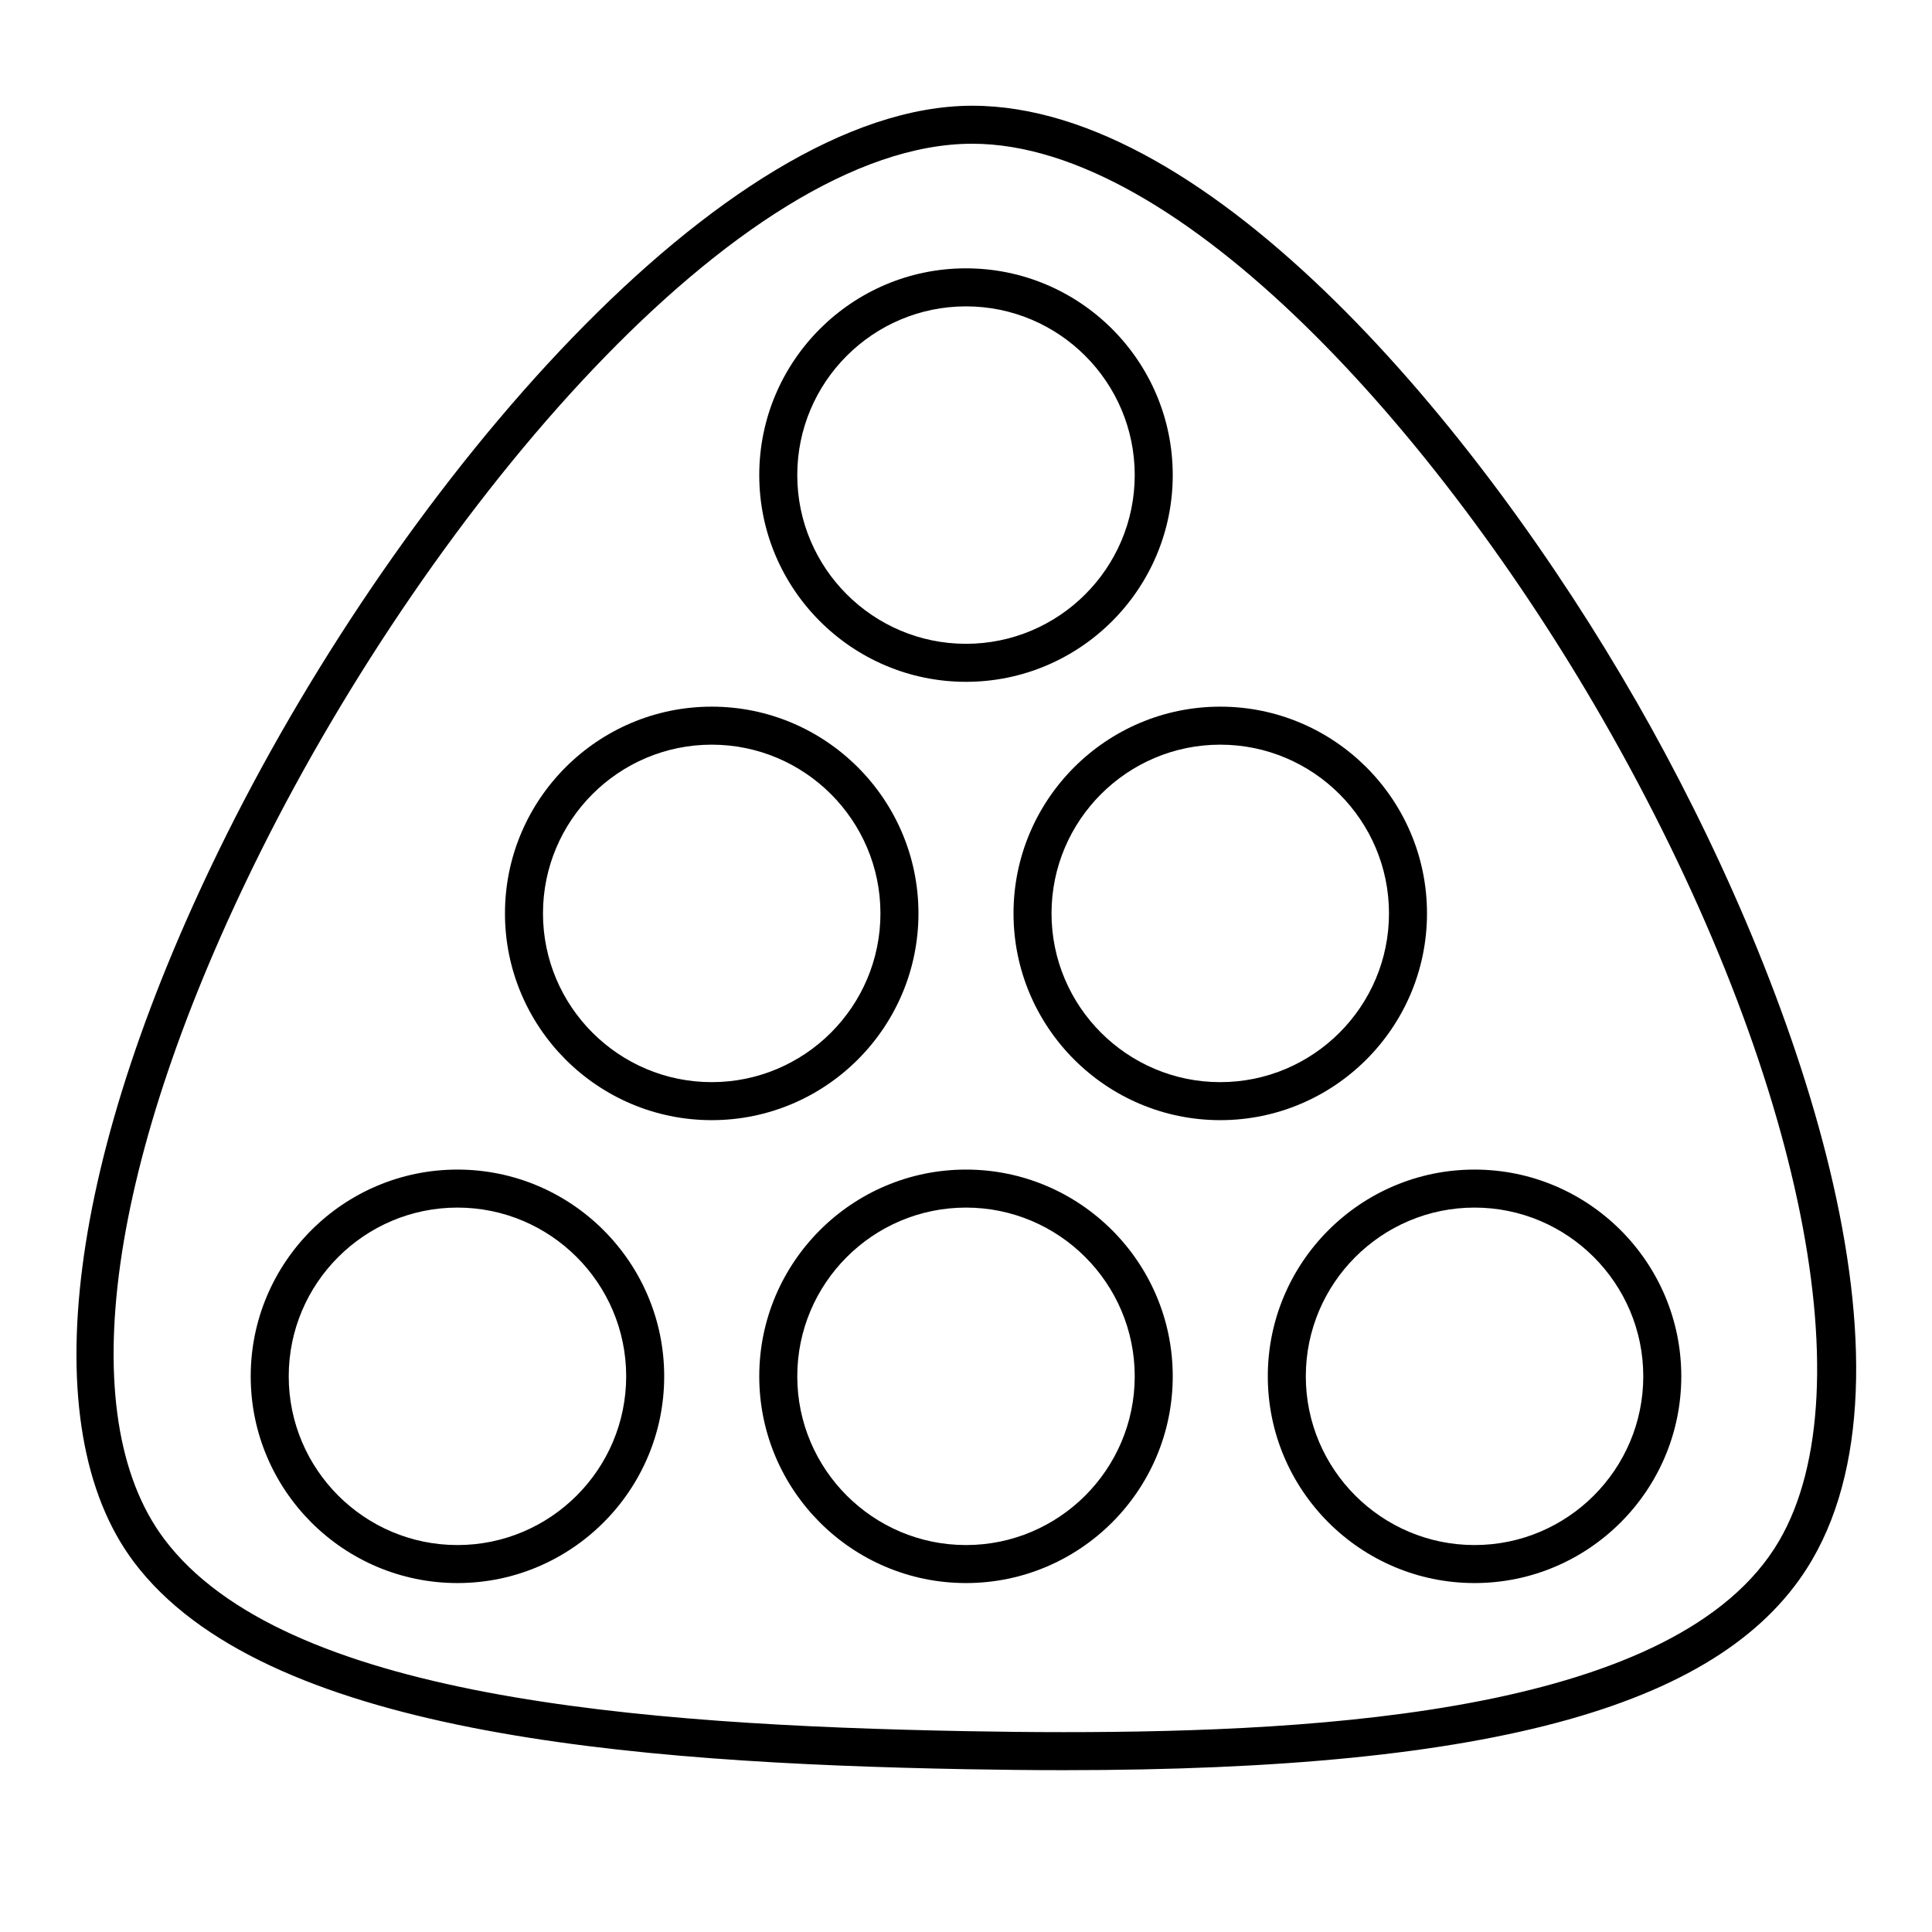
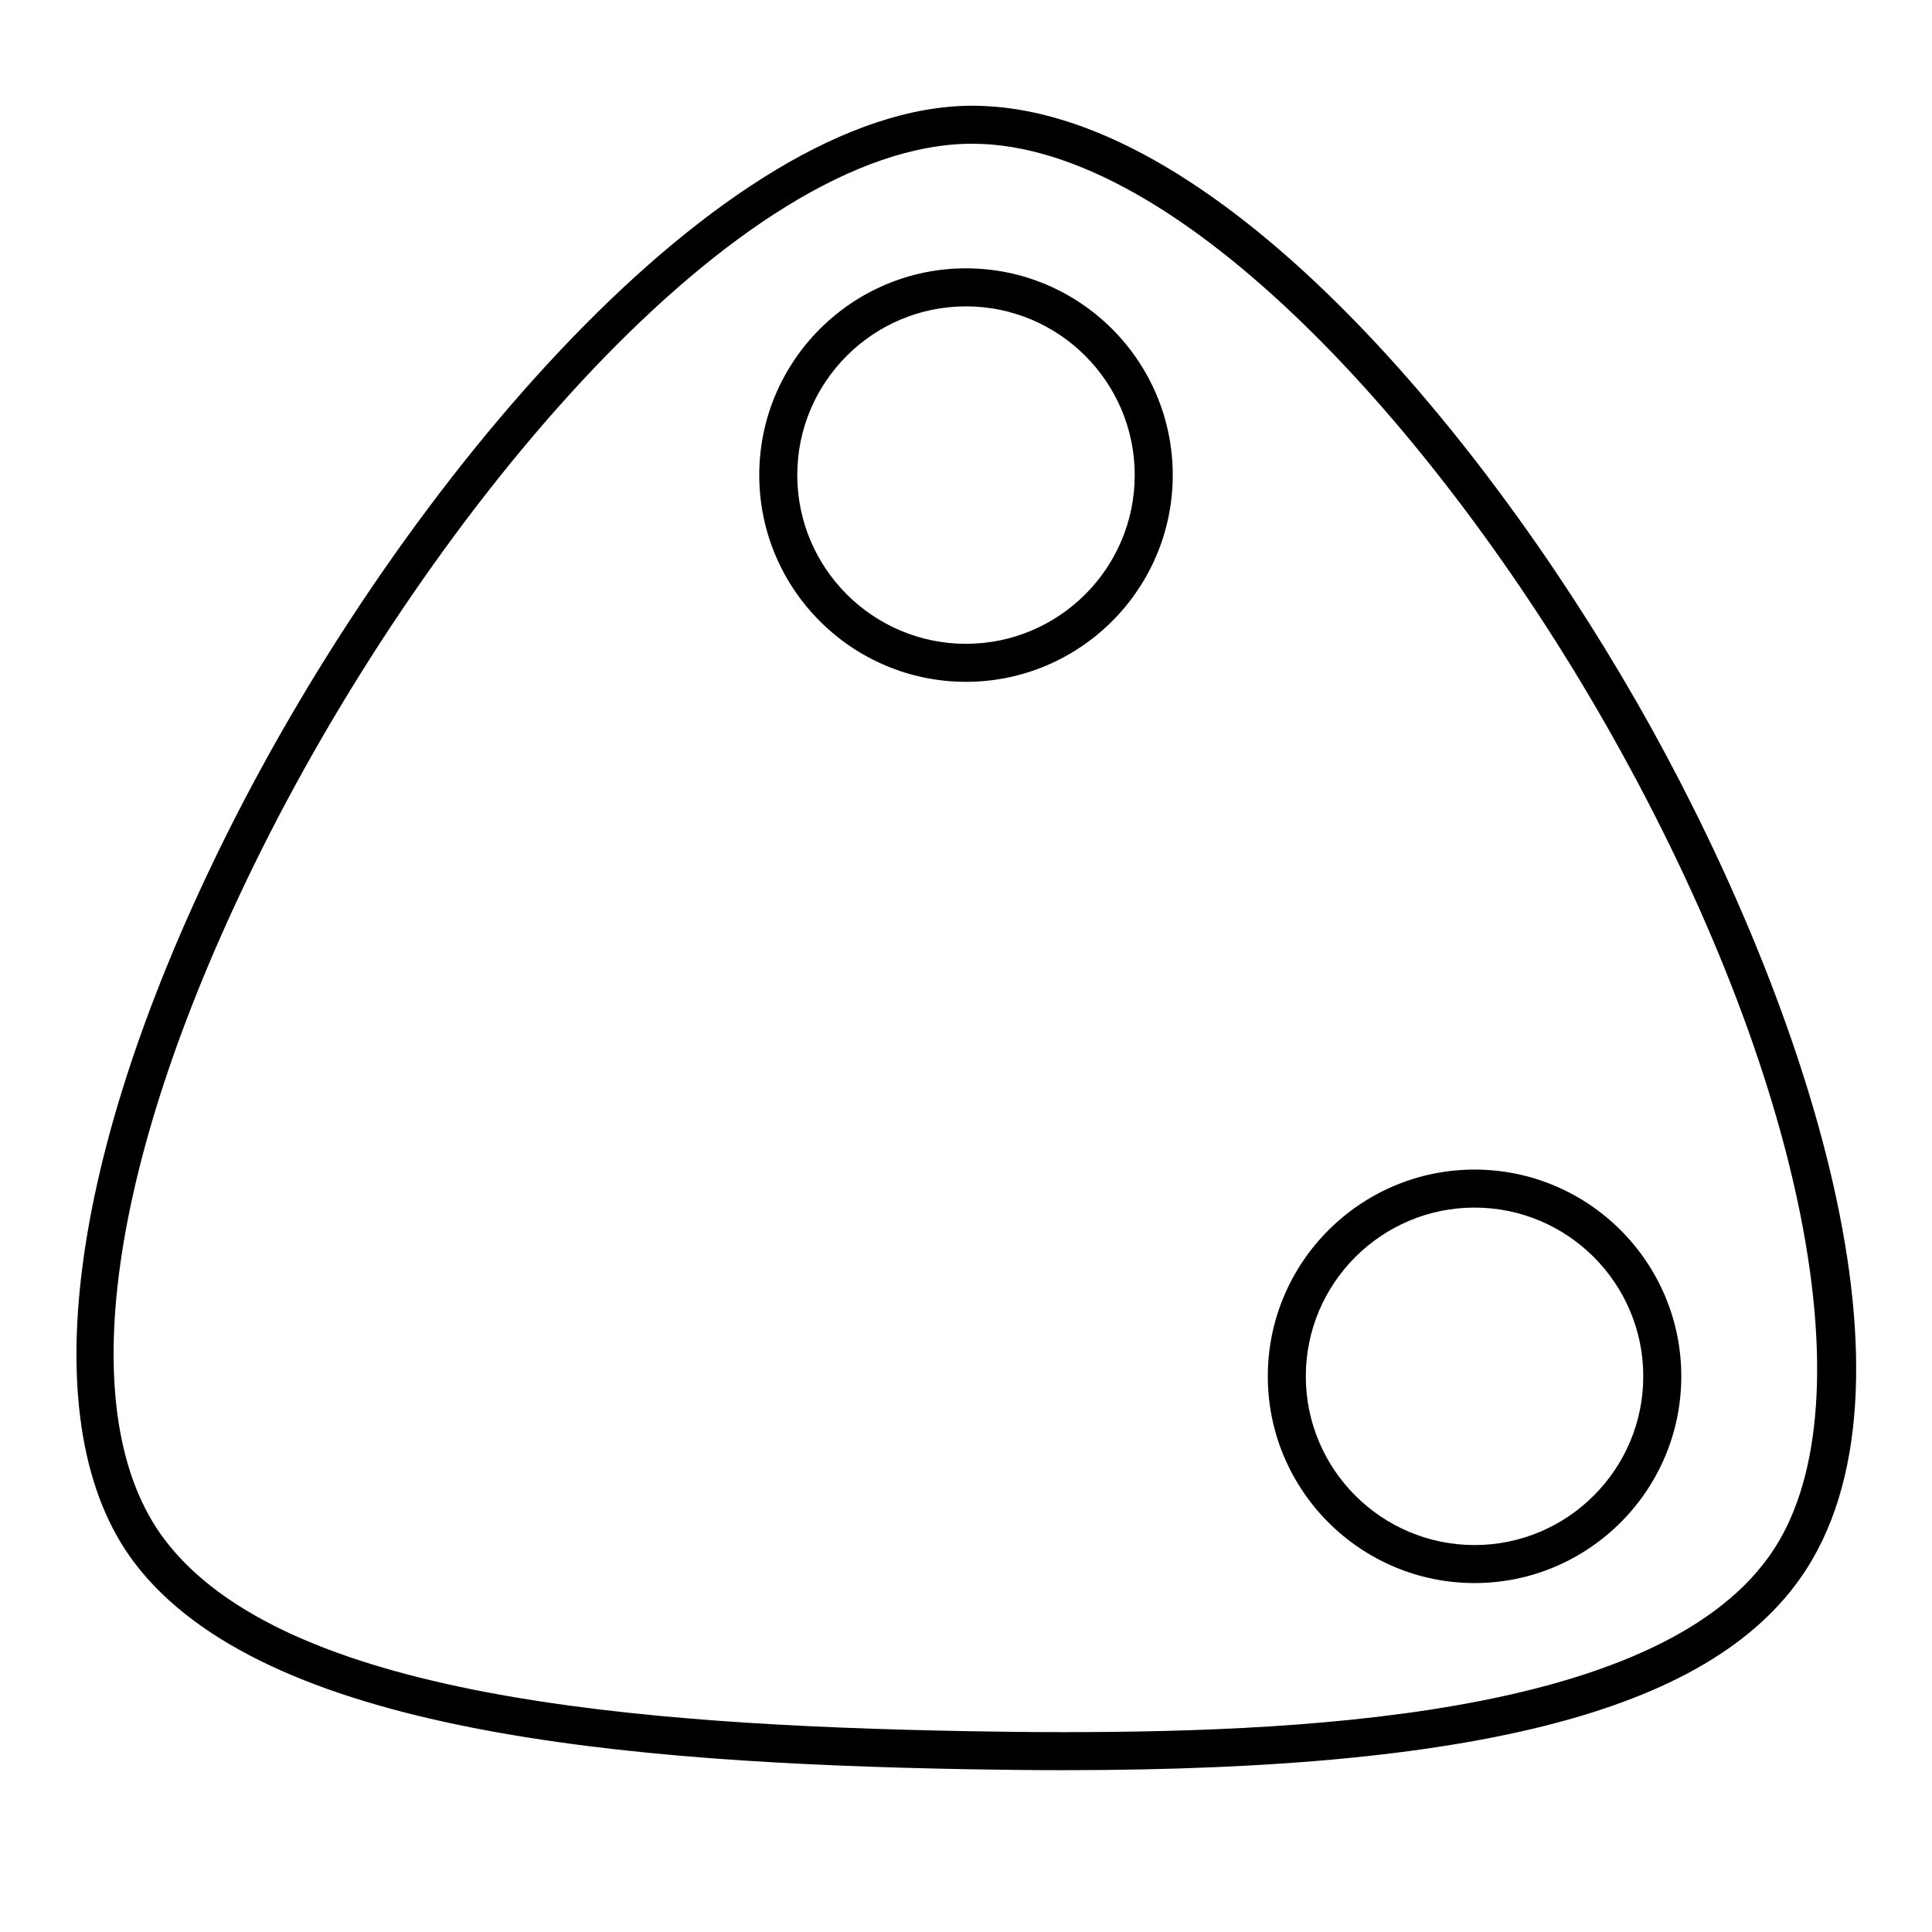
<svg xmlns="http://www.w3.org/2000/svg" fill="#000000" width="800px" height="800px" version="1.1" viewBox="144 144 512 512">
  <g>
    <path d="m577.62 329.84c-41.75-72.805-112.89-157.82-175.96-157.82-65.723 0-150.77 99.348-197.43 192.82-42.461 85.062-51.715 157.25-24.75 193.11 34.129 45.375 130.58 53.219 220.43 54.906 8.688 0.16 17.359 0.258 26 0.258 114.6 0 175.74-17.16 198.27-55.652 31.305-53.516-5.508-156.07-46.551-227.62zm37.848 222.53c-26.566 45.414-120.91 50.664-189.56 50.664-8.574 0-17.191-0.098-25.816-0.258-87.422-1.641-181.04-8.973-212.56-50.895-24.617-32.723-15.004-100.97 25.715-182.55 45.309-90.77 126.74-187.24 188.41-187.24 55 0 123.62 76.719 167.23 152.75 51.469 89.754 70.191 177.16 46.582 217.52z" />
-     <path d="m265.23 453.95c-30.215 0-54.789 24.582-54.789 54.789s24.574 54.789 54.789 54.789c30.215 0 54.789-24.582 54.789-54.789s-24.578-54.789-54.789-54.789zm0 99.504c-24.656 0-44.715-20.059-44.715-44.715s20.059-44.715 44.715-44.715 44.715 20.059 44.715 44.715c-0.004 24.656-20.059 44.715-44.715 44.715z" />
-     <path d="m400 453.95c-30.215 0-54.789 24.582-54.789 54.789 0 30.211 24.574 54.789 54.789 54.789 30.207 0 54.789-24.582 54.789-54.789s-24.582-54.789-54.789-54.789zm0 99.504c-24.656 0-44.715-20.059-44.715-44.715s20.059-44.715 44.715-44.715 44.715 20.059 44.715 44.715c-0.004 24.656-20.059 44.715-44.715 44.715z" />
    <path d="m534.77 453.95c-30.207 0-54.789 24.582-54.789 54.789s24.582 54.789 54.789 54.789 54.789-24.582 54.789-54.789c0.004-30.207-24.578-54.789-54.789-54.789zm0 99.504c-24.656 0-44.715-20.059-44.715-44.715s20.059-44.715 44.715-44.715 44.715 20.059 44.715 44.715-20.055 44.715-44.715 44.715z" />
-     <path d="m387.4 386.06c0-30.215-24.574-54.789-54.789-54.789-30.211 0-54.789 24.582-54.789 54.789 0 30.215 24.574 54.793 54.789 54.793 30.215 0.004 54.789-24.578 54.789-54.793zm-54.789 44.719c-24.656 0-44.715-20.059-44.715-44.719 0-24.656 20.059-44.715 44.715-44.715s44.715 20.059 44.715 44.715c0 24.664-20.059 44.719-44.715 44.719z" />
-     <path d="m522.17 386.06c0-30.215-24.582-54.789-54.789-54.789-30.207 0-54.789 24.582-54.789 54.789 0 30.215 24.582 54.793 54.789 54.793 30.207 0.004 54.789-24.578 54.789-54.793zm-54.789 44.719c-24.656 0-44.715-20.059-44.715-44.719 0-24.656 20.059-44.715 44.715-44.715s44.715 20.059 44.715 44.715c0 24.664-20.059 44.719-44.715 44.719z" />
    <path d="m400 324.69c30.207 0 54.789-24.574 54.789-54.789 0-30.211-24.582-54.789-54.789-54.789-30.215 0-54.789 24.574-54.789 54.789 0 30.215 24.574 54.789 54.789 54.789zm0-99.5c24.656 0 44.715 20.059 44.715 44.715-0.004 24.652-20.059 44.711-44.715 44.711s-44.715-20.059-44.715-44.715 20.059-44.711 44.715-44.711z" />
  </g>
</svg>